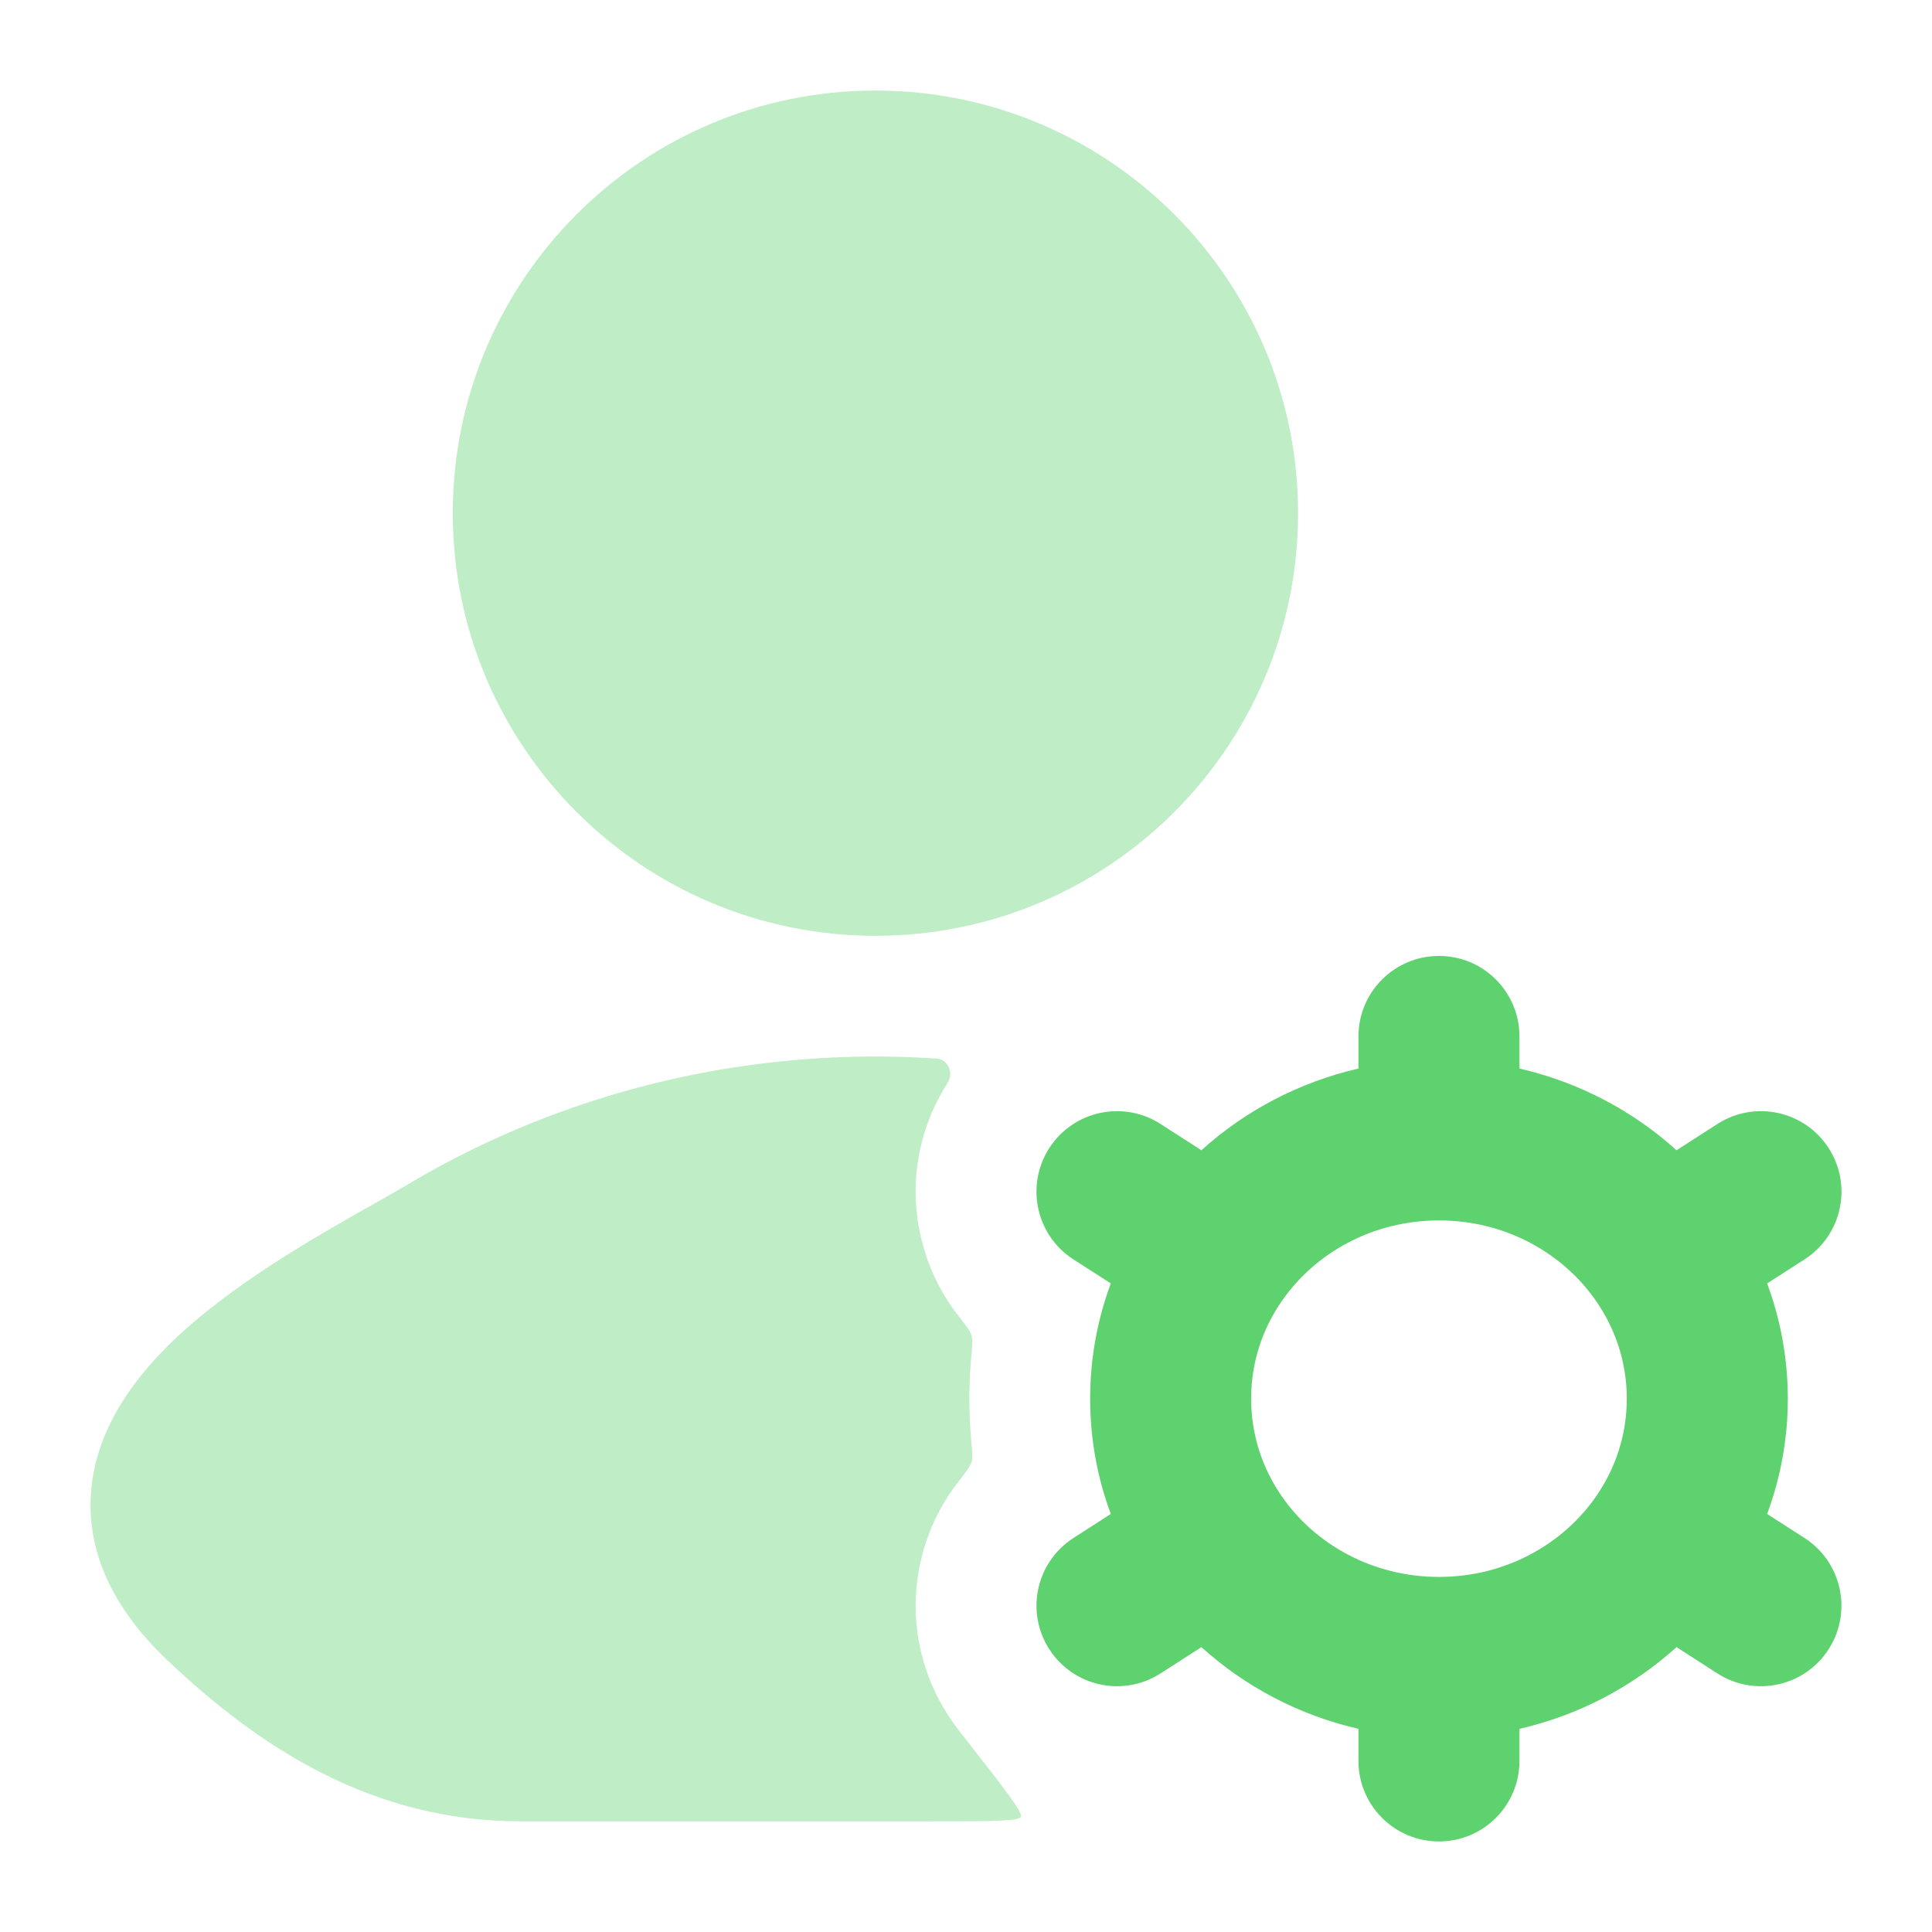
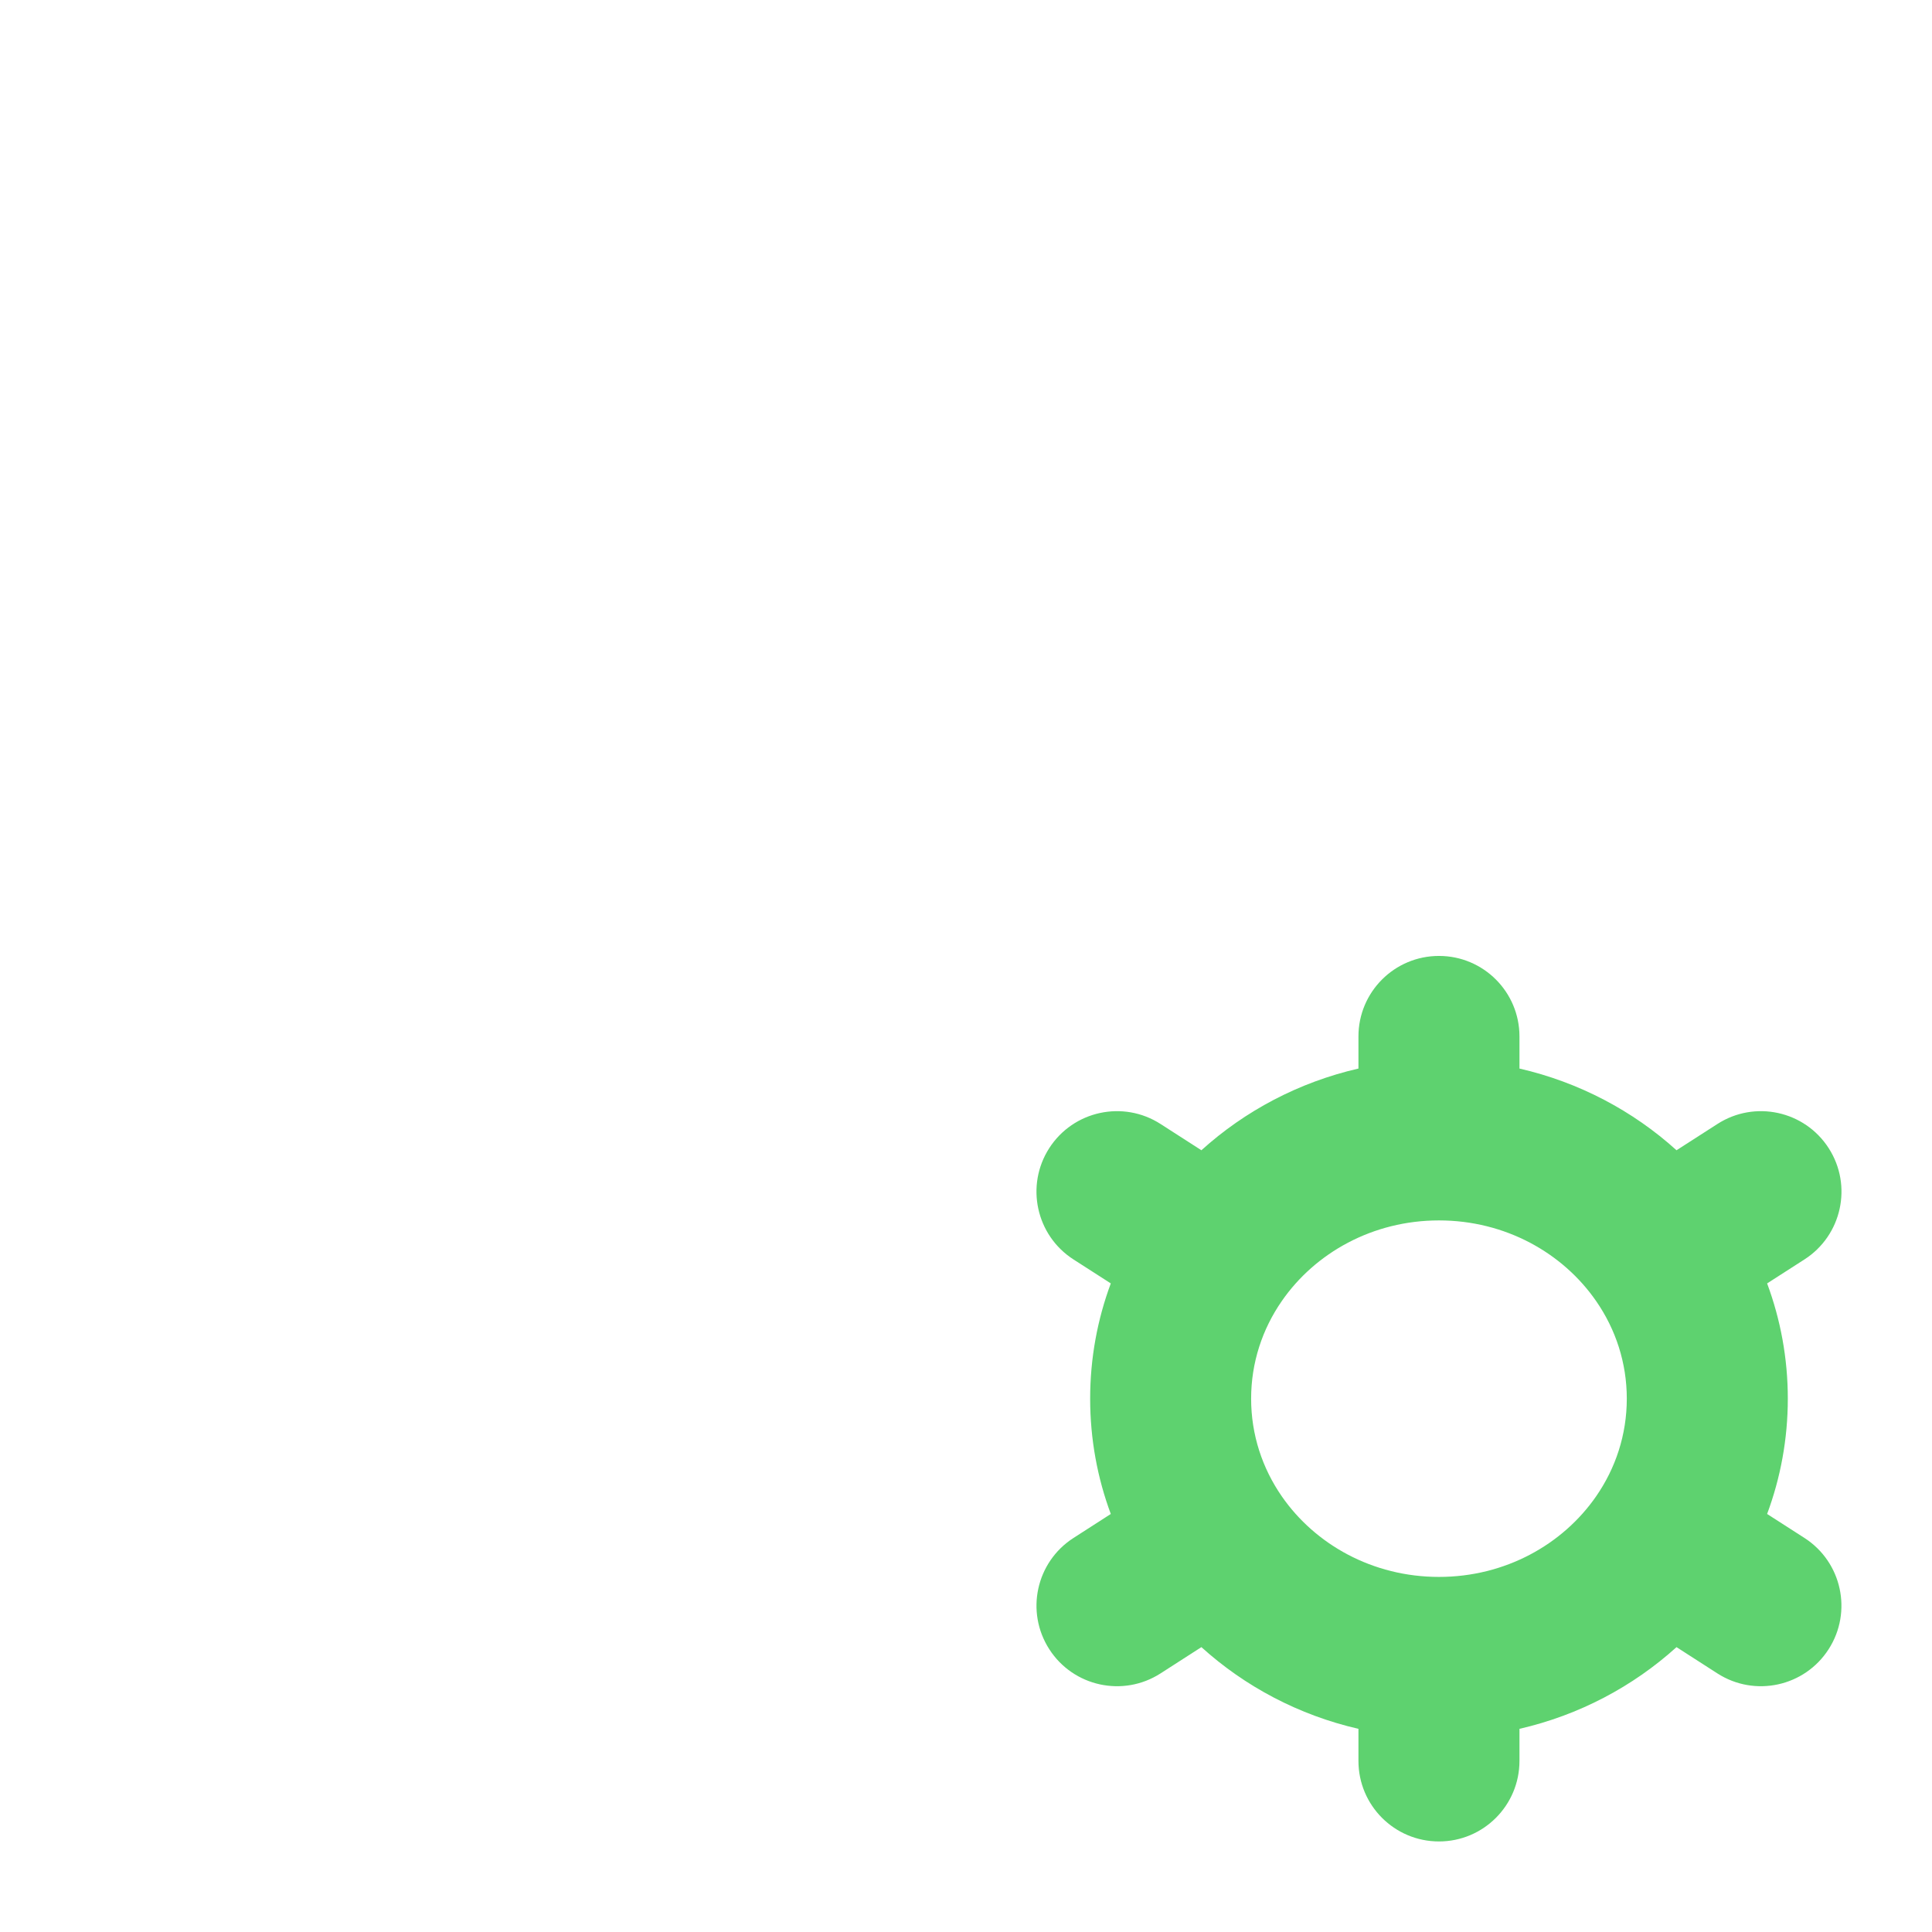
<svg xmlns="http://www.w3.org/2000/svg" width="38" height="38" viewBox="0 0 38 38" fill="none">
  <path fill-rule="evenodd" clip-rule="evenodd" d="M28.303 18.802C29.177 18.802 29.886 19.511 29.886 20.385V21.017C31.058 21.286 32.118 21.849 32.975 22.624L33.78 22.107C34.515 21.634 35.495 21.847 35.968 22.583C36.441 23.318 36.228 24.298 35.492 24.771L34.757 25.243C35.02 25.951 35.164 26.715 35.164 27.51C35.164 28.306 35.02 29.07 34.757 29.778L35.492 30.25C36.227 30.723 36.44 31.702 35.967 32.438C35.494 33.174 34.515 33.387 33.779 32.914L32.975 32.397C32.118 33.172 31.058 33.735 29.886 34.004V34.635C29.886 35.51 29.177 36.219 28.303 36.219C27.428 36.219 26.719 35.51 26.719 34.635V34.004C25.547 33.735 24.487 33.172 23.63 32.397L22.826 32.914C22.09 33.387 21.111 33.174 20.638 32.438C20.165 31.702 20.378 30.723 21.114 30.25L21.848 29.778C21.585 29.07 21.442 28.306 21.442 27.51C21.442 26.715 21.585 25.951 21.848 25.243L21.113 24.771C20.378 24.298 20.165 23.318 20.637 22.583C21.11 21.847 22.09 21.634 22.826 22.107L23.63 22.624C24.487 21.849 25.547 21.286 26.719 21.017V20.385C26.719 19.511 27.428 18.802 28.303 18.802ZM28.303 24.004C26.997 24.004 25.866 24.644 25.212 25.589C24.828 26.143 24.608 26.802 24.608 27.51C24.608 28.219 24.828 28.878 25.212 29.432C25.867 30.377 26.997 31.016 28.303 31.016C29.608 31.016 30.738 30.377 31.393 29.432C31.777 28.878 31.997 28.219 31.997 27.51C31.997 26.802 31.777 26.143 31.393 25.589C30.739 24.644 29.609 24.004 28.303 24.004Z" fill="#5ED26F" />
  <g opacity="0.4">
-     <path d="M17.219 1.781C12.628 1.781 8.906 5.503 8.906 10.094C8.906 14.685 12.628 18.406 17.219 18.406C21.81 18.406 25.531 14.685 25.531 10.094C25.531 5.503 21.81 1.781 17.219 1.781Z" fill="#5ED26F" />
-     <path d="M14.677 20.959C15.918 20.784 17.173 20.738 18.422 20.821C18.649 20.836 18.762 21.107 18.639 21.298C17.705 22.75 17.841 24.583 18.844 25.872C19.003 26.076 19.083 26.178 19.108 26.265C19.134 26.352 19.123 26.468 19.102 26.699C19.078 26.967 19.066 27.237 19.066 27.51C19.066 27.784 19.078 28.055 19.102 28.322C19.123 28.554 19.134 28.67 19.109 28.756C19.083 28.843 19.004 28.945 18.845 29.15C17.841 30.439 17.706 32.271 18.639 33.722C18.723 33.852 18.813 33.979 18.909 34.1C19.718 35.13 20.122 35.645 20.079 35.734C20.036 35.823 19.471 35.823 18.34 35.823H10.237C7.358 35.823 5.132 34.407 3.277 32.64C2.202 31.616 1.666 30.463 1.801 29.234C1.927 28.079 2.621 27.136 3.352 26.421C4.521 25.277 6.227 24.314 7.356 23.677C7.613 23.532 7.841 23.404 8.025 23.294C10.091 22.064 12.358 21.287 14.677 20.959Z" fill="#5ED26F" />
-   </g>
+     </g>
</svg>